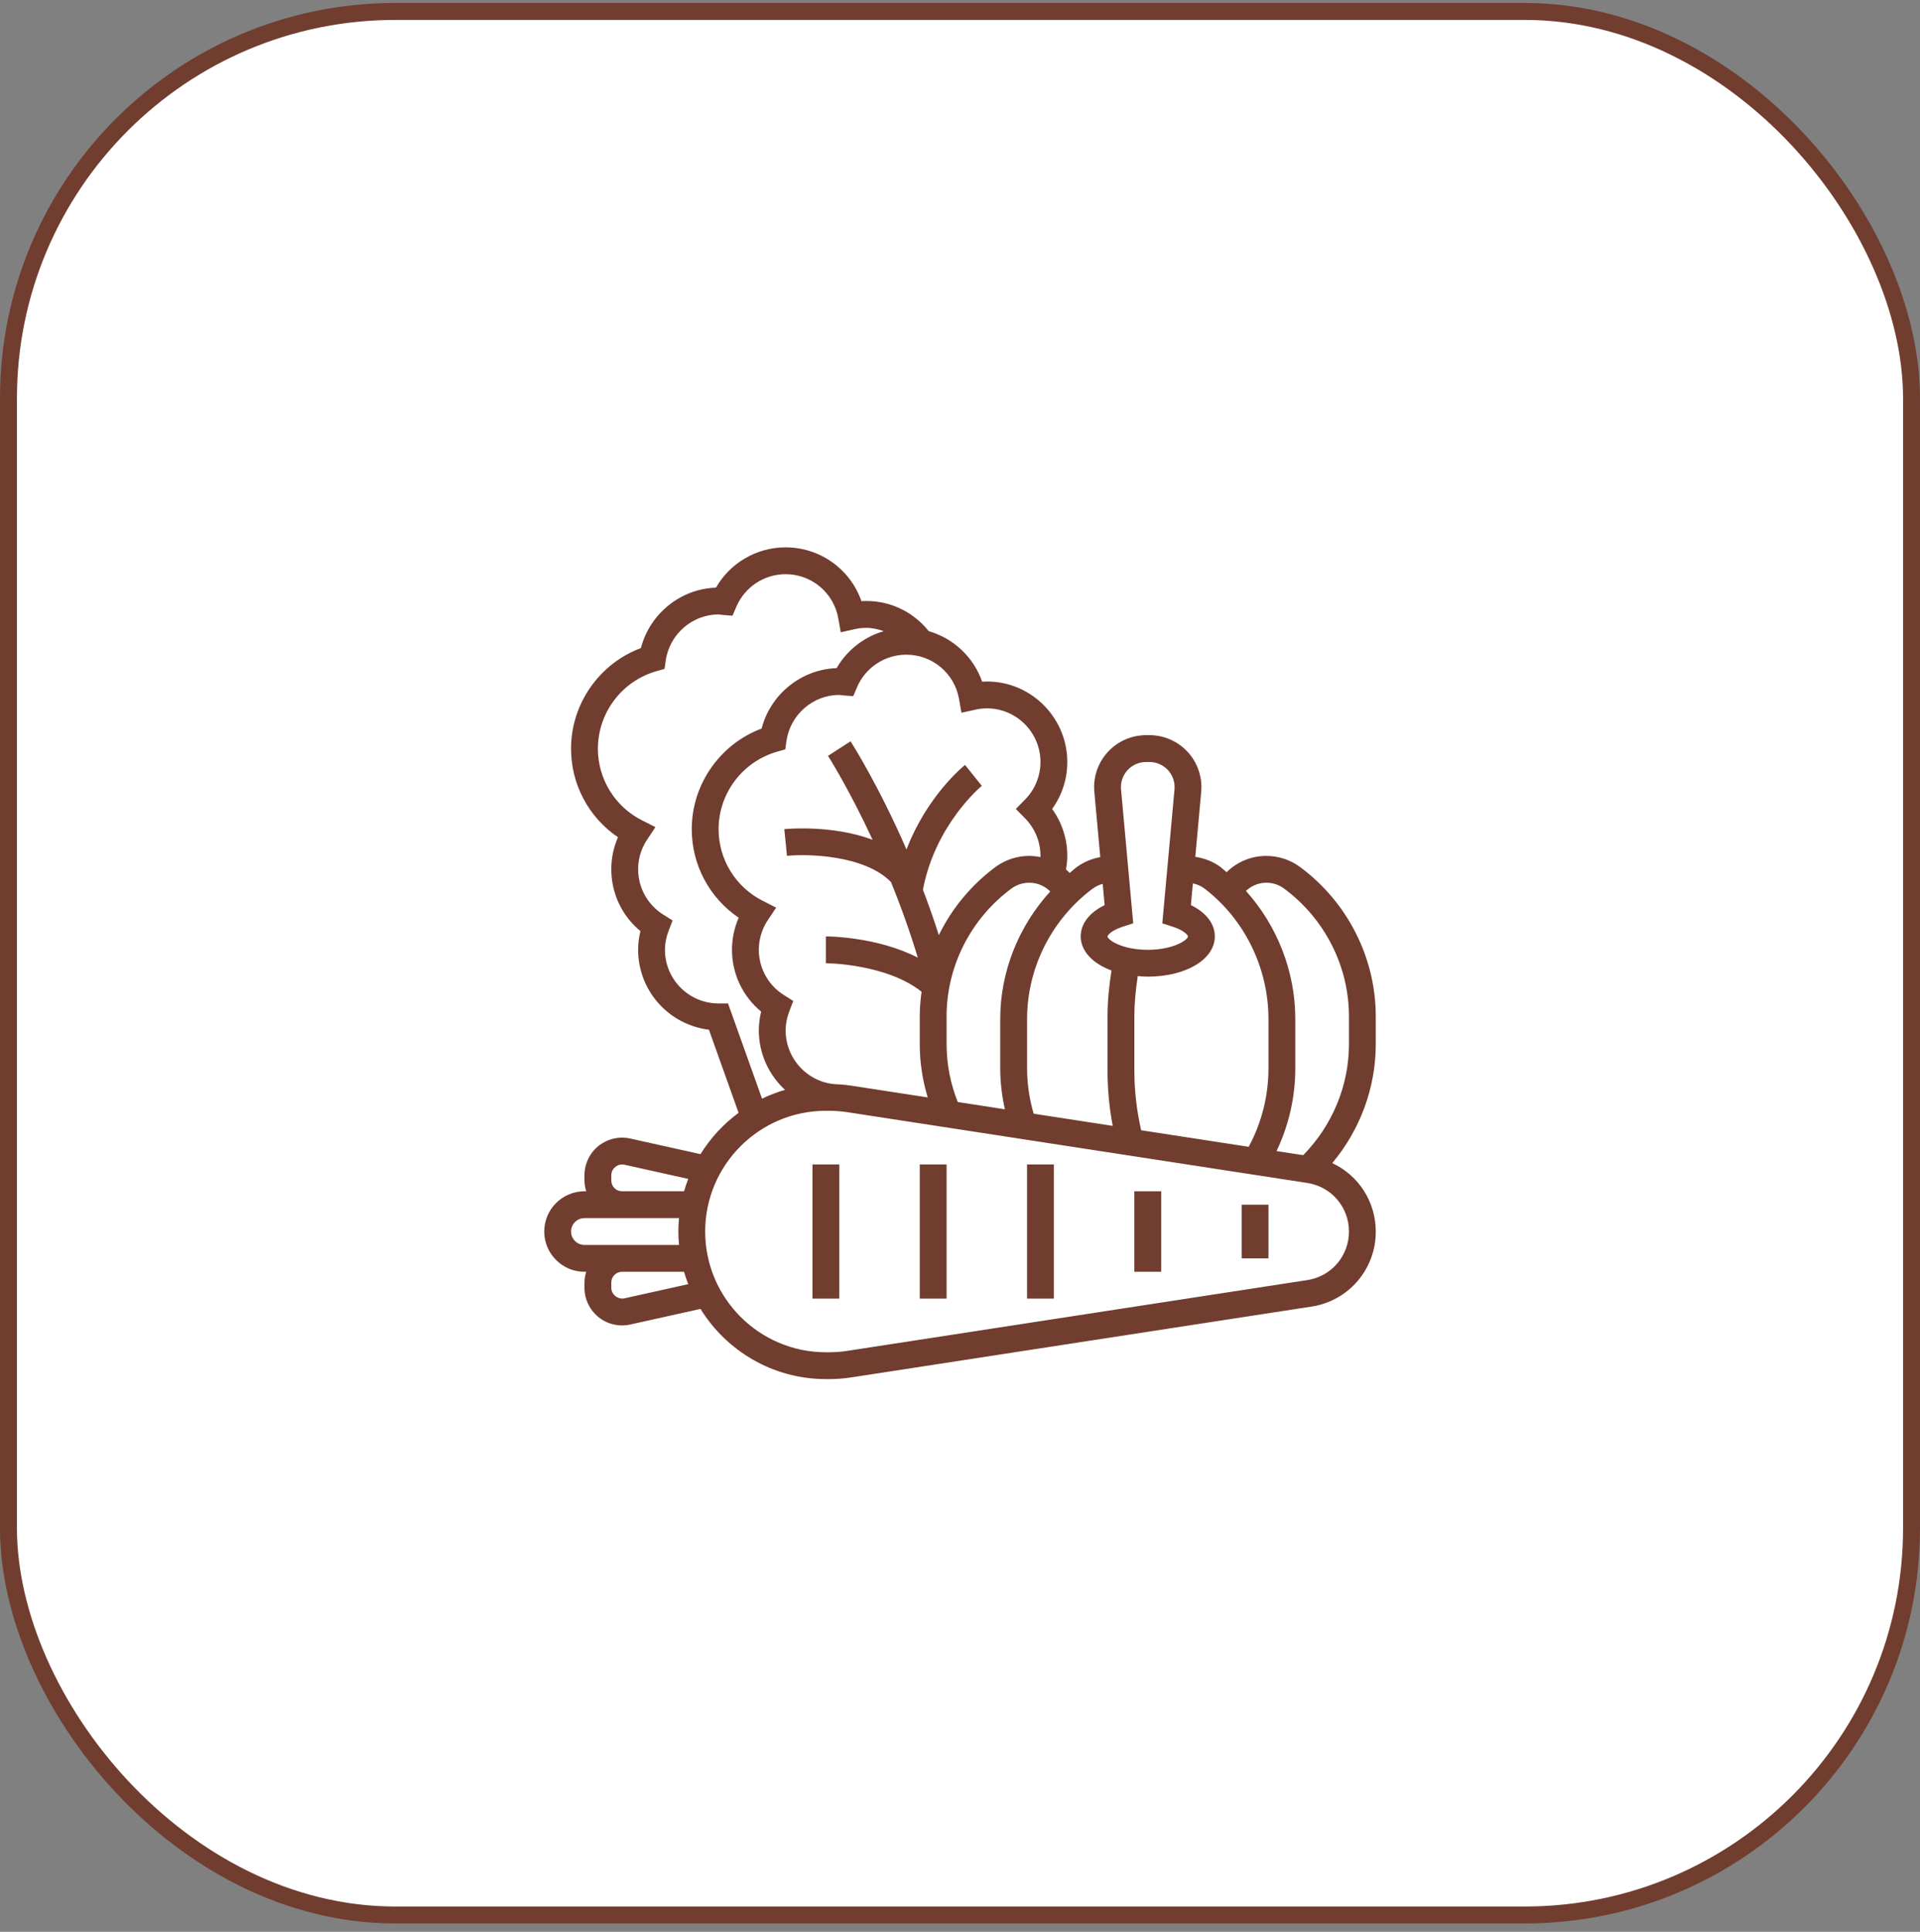
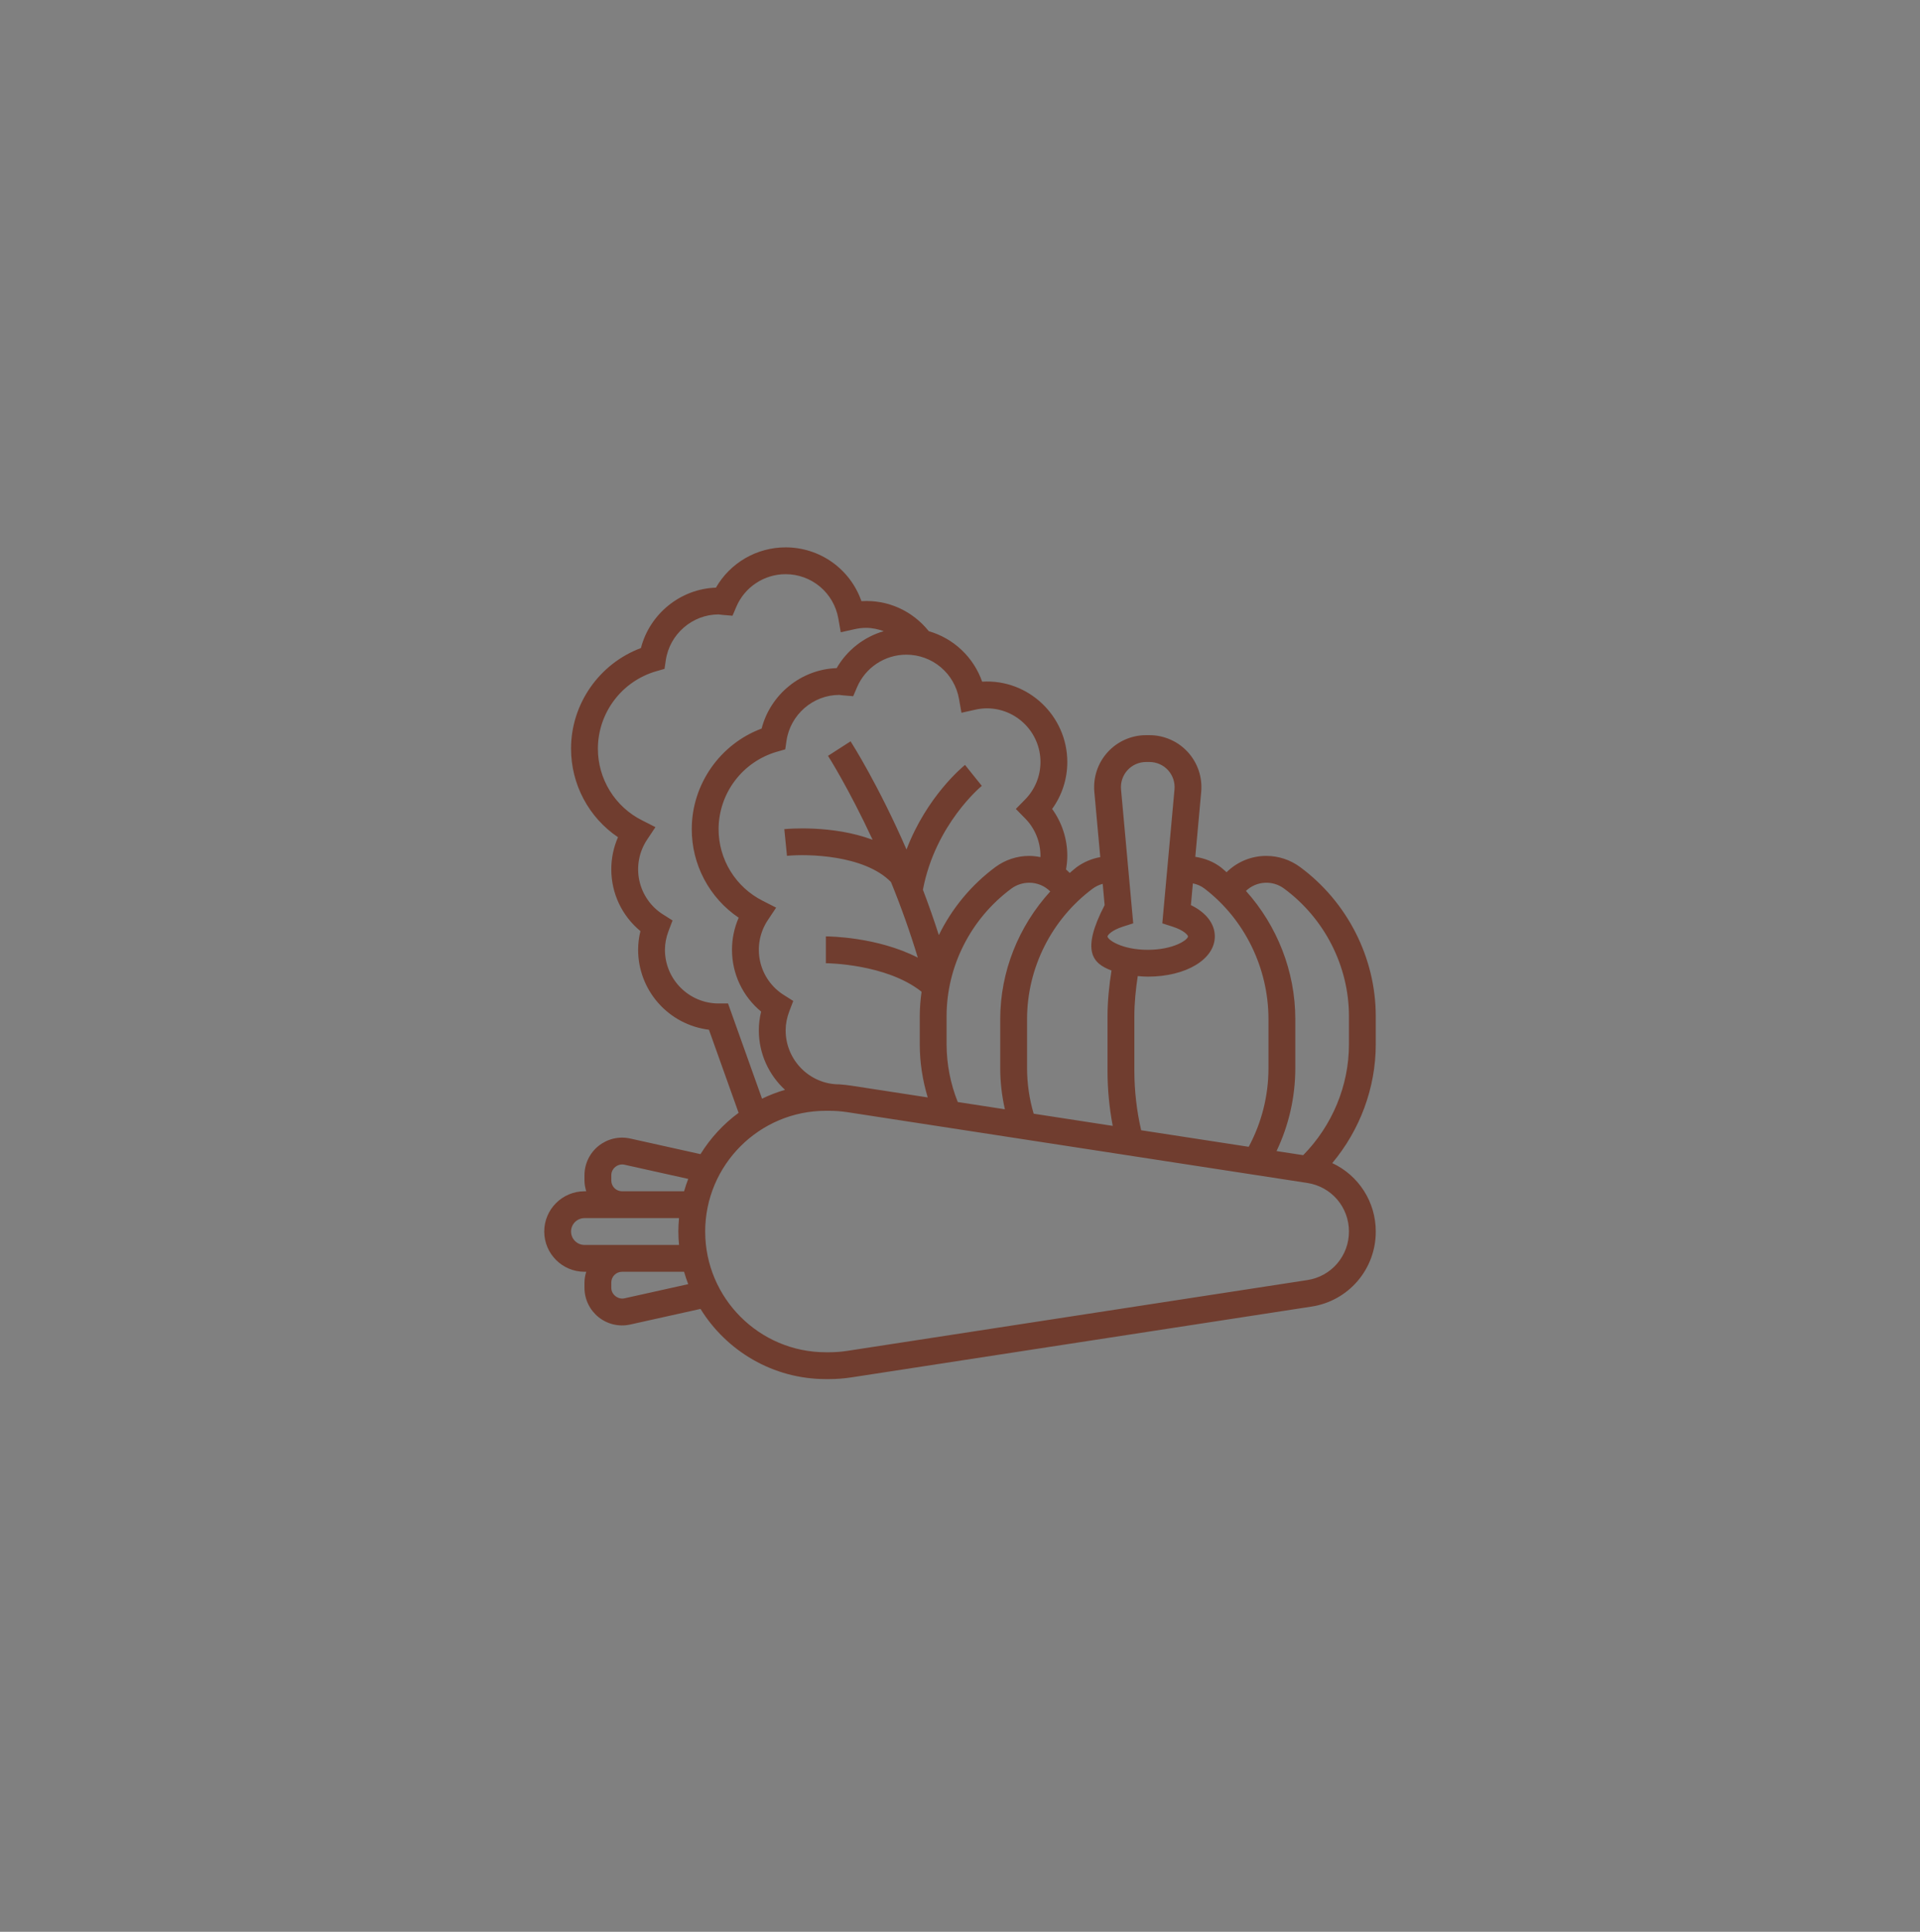
<svg xmlns="http://www.w3.org/2000/svg" width="170" height="171" viewBox="0 0 170 171" fill="none">
  <rect x="0" y="0" width="170" height="171" fill="#808080" stroke="none" />
-   <rect x="0.75" y="1.014" width="168.5" height="168.5" rx="34.25" fill="white" stroke="#703D2F" stroke-width="1.5" />
-   <path d="M121.812 89.954C121.812 84.783 119.306 79.846 115.107 76.746C114.241 76.109 113.194 75.765 112.119 75.764C110.802 75.764 109.539 76.284 108.603 77.21C108.431 77.067 108.274 76.909 108.096 76.772C107.437 76.269 106.646 75.97 105.833 75.846L106.357 70.088C106.414 69.452 106.338 68.811 106.134 68.206C105.93 67.601 105.602 67.046 105.172 66.574C104.741 66.103 104.217 65.726 103.633 65.469C103.049 65.211 102.418 65.077 101.779 65.077H101.471C100.832 65.077 100.201 65.211 99.617 65.469C99.033 65.727 98.509 66.104 98.079 66.575C97.648 67.047 97.32 67.603 97.117 68.207C96.913 68.812 96.837 69.453 96.894 70.089L97.42 75.872C96.663 76.007 95.946 76.312 95.324 76.764C95.112 76.923 94.923 77.106 94.719 77.273C94.613 77.165 94.502 77.062 94.386 76.963C94.454 76.568 94.5 76.168 94.5 75.764C94.503 74.272 94.033 72.817 93.158 71.608C94.033 70.399 94.503 68.944 94.5 67.452C94.5 63.386 91.06 60.09 86.961 60.34C86.586 59.272 85.962 58.31 85.14 57.533C84.318 56.756 83.322 56.186 82.236 55.872C80.789 54.069 78.609 53.068 76.273 53.215C75.787 51.822 74.88 50.616 73.678 49.762C72.475 48.909 71.037 48.451 69.562 48.452C68.311 48.451 67.081 48.78 65.997 49.406C64.914 50.032 64.014 50.933 63.39 52.018C60.245 52.123 57.527 54.343 56.748 57.366C53.072 58.738 50.562 62.297 50.562 66.264C50.559 67.812 50.936 69.338 51.661 70.706C52.385 72.075 53.435 73.244 54.718 74.111C54.326 75.007 54.124 75.974 54.125 76.952C54.125 79.089 55.075 81.076 56.705 82.421C56.57 82.963 56.501 83.519 56.5 84.077C56.502 85.818 57.141 87.498 58.296 88.8C59.451 90.103 61.042 90.939 62.77 91.151L65.397 98.507C64.049 99.5 62.904 100.742 62.023 102.165L55.802 100.782C55.315 100.675 54.811 100.677 54.326 100.79C53.841 100.903 53.387 101.124 52.998 101.435C52.609 101.747 52.295 102.141 52.079 102.59C51.863 103.039 51.751 103.531 51.75 104.029V104.499C51.75 104.832 51.814 105.148 51.906 105.452H51.75C49.786 105.452 48.188 107.05 48.188 109.014C48.188 110.978 49.786 112.577 51.75 112.577H51.906C51.807 112.885 51.755 113.206 51.75 113.529V113.999C51.751 114.497 51.863 114.989 52.079 115.438C52.295 115.887 52.608 116.281 52.997 116.593C53.385 116.905 53.839 117.125 54.324 117.238C54.809 117.352 55.313 117.355 55.799 117.247L62.023 115.864C64.328 119.585 68.436 122.077 73.125 122.077H73.404C74.064 122.077 74.733 122.026 75.39 121.925L116.11 115.661C117.701 115.423 119.153 114.621 120.2 113.4C121.247 112.179 121.82 110.622 121.812 109.014C121.815 107.742 121.454 106.496 120.772 105.423C120.09 104.349 119.114 103.494 117.961 102.957C120.422 100.018 121.812 96.289 121.812 92.45V89.954ZM106.652 78.659C110.196 81.369 112.312 85.686 112.312 90.209V94.571C112.312 97.005 111.706 99.388 110.562 101.515L101.04 100.05C100.644 98.328 100.442 96.567 100.438 94.8V89.978C100.438 88.781 100.557 87.586 100.739 86.401C101.03 86.425 101.32 86.452 101.625 86.452C105.011 86.452 107.562 84.92 107.562 82.889C107.562 81.768 106.787 80.773 105.444 80.12L105.619 78.198C105.989 78.273 106.345 78.423 106.652 78.659ZM101.471 67.452H101.781C102.089 67.452 102.394 67.517 102.676 67.641C102.958 67.766 103.212 67.948 103.42 68.176C103.628 68.404 103.786 68.672 103.884 68.965C103.983 69.257 104.019 69.567 103.992 69.874L102.913 81.734L103.819 82.025C104.86 82.357 105.188 82.795 105.188 82.889C105.188 83.185 103.924 84.077 101.625 84.077C99.326 84.077 98.062 83.185 98.062 82.889C98.062 82.795 98.39 82.357 99.43 82.023L100.337 81.733L99.258 69.874C99.231 69.567 99.267 69.257 99.366 68.965C99.464 68.672 99.623 68.403 99.831 68.176C100.039 67.948 100.292 67.766 100.575 67.641C100.857 67.516 101.162 67.452 101.471 67.452ZM97.635 78.238L97.806 80.12C96.463 80.773 95.688 81.768 95.688 82.889C95.688 84.198 96.755 85.291 98.414 85.909C98.201 87.257 98.062 88.618 98.062 89.978V94.8C98.062 96.431 98.219 98.061 98.523 99.663L91.523 98.585C91.138 97.281 90.941 95.929 90.938 94.569V90.208C90.938 85.692 93.108 81.376 96.744 78.666C97.009 78.469 97.314 78.324 97.635 78.238ZM84.802 97.551C84.152 95.929 83.817 94.198 83.812 92.45V89.952C83.812 85.532 85.96 81.31 89.554 78.654C90.005 78.322 90.566 78.139 91.131 78.139C91.848 78.139 92.509 78.428 92.992 78.911C90.192 81.98 88.562 86.01 88.562 90.209V94.571C88.562 95.795 88.709 97.006 88.973 98.194L84.802 97.551ZM84.913 61.872L85.129 63.093L86.341 62.824C86.68 62.745 87.027 62.704 87.375 62.702C89.995 62.702 92.125 64.832 92.125 67.452C92.126 68.696 91.636 69.891 90.762 70.775L89.945 71.608L90.762 72.44C91.636 73.325 92.126 74.52 92.125 75.764C92.125 75.8 92.118 75.835 92.118 75.872C91.793 75.804 91.463 75.768 91.131 75.764C90.056 75.765 89.01 76.109 88.143 76.745C86.012 78.324 84.291 80.393 83.126 82.776C82.693 81.425 82.223 80.085 81.717 78.759C82.815 72.957 86.889 69.599 86.931 69.564L86.188 68.639L85.445 67.712C85.28 67.844 82.068 70.467 80.264 75.199C77.793 69.525 75.461 65.855 75.311 65.622L73.313 66.907C73.345 66.955 75.156 69.804 77.263 74.339C73.712 73.002 69.675 73.371 69.444 73.395L69.68 75.758C71.466 75.579 76.525 75.666 78.888 78.077C79.784 80.27 80.578 82.503 81.265 84.77C77.655 82.919 73.348 82.889 73.125 82.889V85.264C73.181 85.264 78.468 85.3 81.597 87.788C81.499 88.502 81.438 89.225 81.438 89.954V92.451C81.438 94.055 81.684 95.624 82.143 97.144L75.39 96.105C75.033 96.05 74.674 96.013 74.312 95.987C71.693 95.987 69.562 93.84 69.562 91.203C69.562 90.65 69.673 90.082 69.889 89.513L70.236 88.605L69.413 88.085C68.876 87.75 68.412 87.311 68.048 86.793C67.685 86.276 67.428 85.691 67.295 85.072C67.161 84.454 67.153 83.815 67.271 83.194C67.389 82.573 67.63 81.981 67.981 81.455L68.721 80.343L67.531 79.739C66.355 79.147 65.367 78.239 64.677 77.118C63.987 75.997 63.623 74.706 63.625 73.389C63.631 71.843 64.137 70.341 65.068 69.107C65.999 67.873 67.305 66.974 68.789 66.544L69.527 66.333L69.637 65.574C69.976 63.26 71.986 61.514 74.312 61.514C74.356 61.514 74.399 61.524 74.442 61.53C74.525 61.541 74.609 61.552 74.694 61.558L75.545 61.627L75.88 60.841C76.245 59.984 76.853 59.252 77.63 58.739C78.407 58.225 79.318 57.951 80.25 57.952C81.364 57.951 82.443 58.344 83.296 59.061C84.149 59.779 84.722 60.774 84.913 61.872ZM64.462 88.827H63.625C61.005 88.827 58.875 86.696 58.875 84.077C58.875 83.522 58.985 82.954 59.202 82.388L59.55 81.48L58.727 80.96C58.19 80.625 57.726 80.186 57.362 79.668C56.998 79.151 56.741 78.566 56.608 77.948C56.474 77.329 56.466 76.691 56.584 76.069C56.701 75.448 56.943 74.856 57.293 74.33L58.033 73.218L56.843 72.614C55.667 72.022 54.679 71.114 53.989 69.993C53.3 68.872 52.935 67.581 52.938 66.264C52.943 64.719 53.449 63.216 54.38 61.982C55.311 60.748 56.616 59.849 58.101 59.419L58.838 59.208L58.949 58.449C59.288 56.135 61.299 54.389 63.625 54.389C63.67 54.389 63.714 54.399 63.758 54.405C63.839 54.415 63.919 54.426 64.003 54.433L64.858 54.504L65.194 53.715C65.558 52.858 66.167 52.127 66.944 51.613C67.72 51.1 68.631 50.826 69.562 50.827C70.677 50.826 71.756 51.219 72.609 51.936C73.462 52.654 74.034 53.649 74.226 54.747L74.442 55.968L75.653 55.699C75.992 55.62 76.339 55.579 76.688 55.577C77.234 55.577 77.753 55.697 78.249 55.87C76.489 56.382 74.994 57.555 74.077 59.143C70.933 59.248 68.215 61.468 67.436 64.491C63.759 65.863 61.25 69.422 61.25 73.389C61.246 74.938 61.624 76.463 62.348 77.831C63.073 79.2 64.122 80.369 65.405 81.236C65.013 82.132 64.811 83.099 64.812 84.077C64.812 86.214 65.763 88.201 67.393 89.547C67.256 90.099 67.188 90.652 67.188 91.202C67.188 93.288 68.085 95.163 69.507 96.472C68.801 96.676 68.123 96.941 67.472 97.255L64.462 88.827ZM54.125 104.499V104.029C54.125 103.433 54.702 102.973 55.285 103.099L60.937 104.356C60.799 104.714 60.675 105.079 60.57 105.452H55.077C54.825 105.451 54.583 105.351 54.404 105.172C54.226 104.994 54.125 104.752 54.125 104.499ZM50.562 109.014C50.562 108.36 51.096 107.827 51.75 107.827H60.122C60.087 108.219 60.062 108.613 60.062 109.014C60.062 109.416 60.087 109.81 60.123 110.202H51.75C51.096 110.202 50.562 109.668 50.562 109.014ZM55.283 114.929C54.72 115.05 54.125 114.594 54.125 113.999V113.529C54.125 113.004 54.553 112.577 55.077 112.577H60.568C60.674 112.95 60.799 113.314 60.935 113.673L55.283 114.929ZM119.438 109.014C119.442 110.054 119.072 111.061 118.395 111.851C117.718 112.64 116.779 113.159 115.75 113.313L75.031 119.577C74.493 119.66 73.949 119.702 73.404 119.702H73.125C67.233 119.702 62.438 114.907 62.438 109.014C62.438 103.122 67.233 98.327 73.125 98.327H73.404C73.944 98.327 74.492 98.368 75.03 98.45L115.749 104.714C117.887 105.044 119.438 106.852 119.438 109.014ZM119.438 92.45C119.438 96.103 117.959 99.636 115.387 102.256L113.027 101.893C114.119 99.606 114.686 97.104 114.688 94.569V90.208C114.688 85.987 113.08 81.937 110.318 78.864C110.766 78.436 111.351 78.181 111.969 78.143C112.587 78.105 113.199 78.287 113.696 78.657C117.291 81.31 119.438 85.534 119.438 89.954V92.45Z" fill="#703D2F" />
-   <path d="M71.938 103.077H74.312V114.952H71.938V103.077ZM81.438 103.077H83.812V114.952H81.438V103.077ZM90.938 103.077H93.312V114.952H90.938V103.077ZM100.438 105.452H102.812V112.577H100.438V105.452ZM109.938 106.639H112.312V111.389H109.938V106.639Z" fill="#703D2F" />
+   <path d="M121.812 89.954C121.812 84.783 119.306 79.846 115.107 76.746C114.241 76.109 113.194 75.765 112.119 75.764C110.802 75.764 109.539 76.284 108.603 77.21C108.431 77.067 108.274 76.909 108.096 76.772C107.437 76.269 106.646 75.97 105.833 75.846L106.357 70.088C106.414 69.452 106.338 68.811 106.134 68.206C105.93 67.601 105.602 67.046 105.172 66.574C104.741 66.103 104.217 65.726 103.633 65.469C103.049 65.211 102.418 65.077 101.779 65.077H101.471C100.832 65.077 100.201 65.211 99.617 65.469C99.033 65.727 98.509 66.104 98.079 66.575C97.648 67.047 97.32 67.603 97.117 68.207C96.913 68.812 96.837 69.453 96.894 70.089L97.42 75.872C96.663 76.007 95.946 76.312 95.324 76.764C95.112 76.923 94.923 77.106 94.719 77.273C94.613 77.165 94.502 77.062 94.386 76.963C94.454 76.568 94.5 76.168 94.5 75.764C94.503 74.272 94.033 72.817 93.158 71.608C94.033 70.399 94.503 68.944 94.5 67.452C94.5 63.386 91.06 60.09 86.961 60.34C86.586 59.272 85.962 58.31 85.14 57.533C84.318 56.756 83.322 56.186 82.236 55.872C80.789 54.069 78.609 53.068 76.273 53.215C75.787 51.822 74.88 50.616 73.678 49.762C72.475 48.909 71.037 48.451 69.562 48.452C68.311 48.451 67.081 48.78 65.997 49.406C64.914 50.032 64.014 50.933 63.39 52.018C60.245 52.123 57.527 54.343 56.748 57.366C53.072 58.738 50.562 62.297 50.562 66.264C50.559 67.812 50.936 69.338 51.661 70.706C52.385 72.075 53.435 73.244 54.718 74.111C54.326 75.007 54.124 75.974 54.125 76.952C54.125 79.089 55.075 81.076 56.705 82.421C56.57 82.963 56.501 83.519 56.5 84.077C56.502 85.818 57.141 87.498 58.296 88.8C59.451 90.103 61.042 90.939 62.77 91.151L65.397 98.507C64.049 99.5 62.904 100.742 62.023 102.165L55.802 100.782C55.315 100.675 54.811 100.677 54.326 100.79C53.841 100.903 53.387 101.124 52.998 101.435C52.609 101.747 52.295 102.141 52.079 102.59C51.863 103.039 51.751 103.531 51.75 104.029V104.499C51.75 104.832 51.814 105.148 51.906 105.452H51.75C49.786 105.452 48.188 107.05 48.188 109.014C48.188 110.978 49.786 112.577 51.75 112.577H51.906C51.807 112.885 51.755 113.206 51.75 113.529V113.999C51.751 114.497 51.863 114.989 52.079 115.438C52.295 115.887 52.608 116.281 52.997 116.593C53.385 116.905 53.839 117.125 54.324 117.238C54.809 117.352 55.313 117.355 55.799 117.247L62.023 115.864C64.328 119.585 68.436 122.077 73.125 122.077H73.404C74.064 122.077 74.733 122.026 75.39 121.925L116.11 115.661C117.701 115.423 119.153 114.621 120.2 113.4C121.247 112.179 121.82 110.622 121.812 109.014C121.815 107.742 121.454 106.496 120.772 105.423C120.09 104.349 119.114 103.494 117.961 102.957C120.422 100.018 121.812 96.289 121.812 92.45V89.954ZM106.652 78.659C110.196 81.369 112.312 85.686 112.312 90.209V94.571C112.312 97.005 111.706 99.388 110.562 101.515L101.04 100.05C100.644 98.328 100.442 96.567 100.438 94.8V89.978C100.438 88.781 100.557 87.586 100.739 86.401C101.03 86.425 101.32 86.452 101.625 86.452C105.011 86.452 107.562 84.92 107.562 82.889C107.562 81.768 106.787 80.773 105.444 80.12L105.619 78.198C105.989 78.273 106.345 78.423 106.652 78.659ZM101.471 67.452H101.781C102.089 67.452 102.394 67.517 102.676 67.641C102.958 67.766 103.212 67.948 103.42 68.176C103.628 68.404 103.786 68.672 103.884 68.965C103.983 69.257 104.019 69.567 103.992 69.874L102.913 81.734L103.819 82.025C104.86 82.357 105.188 82.795 105.188 82.889C105.188 83.185 103.924 84.077 101.625 84.077C99.326 84.077 98.062 83.185 98.062 82.889C98.062 82.795 98.39 82.357 99.43 82.023L100.337 81.733L99.258 69.874C99.231 69.567 99.267 69.257 99.366 68.965C99.464 68.672 99.623 68.403 99.831 68.176C100.039 67.948 100.292 67.766 100.575 67.641C100.857 67.516 101.162 67.452 101.471 67.452ZM97.635 78.238L97.806 80.12C95.688 84.198 96.755 85.291 98.414 85.909C98.201 87.257 98.062 88.618 98.062 89.978V94.8C98.062 96.431 98.219 98.061 98.523 99.663L91.523 98.585C91.138 97.281 90.941 95.929 90.938 94.569V90.208C90.938 85.692 93.108 81.376 96.744 78.666C97.009 78.469 97.314 78.324 97.635 78.238ZM84.802 97.551C84.152 95.929 83.817 94.198 83.812 92.45V89.952C83.812 85.532 85.96 81.31 89.554 78.654C90.005 78.322 90.566 78.139 91.131 78.139C91.848 78.139 92.509 78.428 92.992 78.911C90.192 81.98 88.562 86.01 88.562 90.209V94.571C88.562 95.795 88.709 97.006 88.973 98.194L84.802 97.551ZM84.913 61.872L85.129 63.093L86.341 62.824C86.68 62.745 87.027 62.704 87.375 62.702C89.995 62.702 92.125 64.832 92.125 67.452C92.126 68.696 91.636 69.891 90.762 70.775L89.945 71.608L90.762 72.44C91.636 73.325 92.126 74.52 92.125 75.764C92.125 75.8 92.118 75.835 92.118 75.872C91.793 75.804 91.463 75.768 91.131 75.764C90.056 75.765 89.01 76.109 88.143 76.745C86.012 78.324 84.291 80.393 83.126 82.776C82.693 81.425 82.223 80.085 81.717 78.759C82.815 72.957 86.889 69.599 86.931 69.564L86.188 68.639L85.445 67.712C85.28 67.844 82.068 70.467 80.264 75.199C77.793 69.525 75.461 65.855 75.311 65.622L73.313 66.907C73.345 66.955 75.156 69.804 77.263 74.339C73.712 73.002 69.675 73.371 69.444 73.395L69.68 75.758C71.466 75.579 76.525 75.666 78.888 78.077C79.784 80.27 80.578 82.503 81.265 84.77C77.655 82.919 73.348 82.889 73.125 82.889V85.264C73.181 85.264 78.468 85.3 81.597 87.788C81.499 88.502 81.438 89.225 81.438 89.954V92.451C81.438 94.055 81.684 95.624 82.143 97.144L75.39 96.105C75.033 96.05 74.674 96.013 74.312 95.987C71.693 95.987 69.562 93.84 69.562 91.203C69.562 90.65 69.673 90.082 69.889 89.513L70.236 88.605L69.413 88.085C68.876 87.75 68.412 87.311 68.048 86.793C67.685 86.276 67.428 85.691 67.295 85.072C67.161 84.454 67.153 83.815 67.271 83.194C67.389 82.573 67.63 81.981 67.981 81.455L68.721 80.343L67.531 79.739C66.355 79.147 65.367 78.239 64.677 77.118C63.987 75.997 63.623 74.706 63.625 73.389C63.631 71.843 64.137 70.341 65.068 69.107C65.999 67.873 67.305 66.974 68.789 66.544L69.527 66.333L69.637 65.574C69.976 63.26 71.986 61.514 74.312 61.514C74.356 61.514 74.399 61.524 74.442 61.53C74.525 61.541 74.609 61.552 74.694 61.558L75.545 61.627L75.88 60.841C76.245 59.984 76.853 59.252 77.63 58.739C78.407 58.225 79.318 57.951 80.25 57.952C81.364 57.951 82.443 58.344 83.296 59.061C84.149 59.779 84.722 60.774 84.913 61.872ZM64.462 88.827H63.625C61.005 88.827 58.875 86.696 58.875 84.077C58.875 83.522 58.985 82.954 59.202 82.388L59.55 81.48L58.727 80.96C58.19 80.625 57.726 80.186 57.362 79.668C56.998 79.151 56.741 78.566 56.608 77.948C56.474 77.329 56.466 76.691 56.584 76.069C56.701 75.448 56.943 74.856 57.293 74.33L58.033 73.218L56.843 72.614C55.667 72.022 54.679 71.114 53.989 69.993C53.3 68.872 52.935 67.581 52.938 66.264C52.943 64.719 53.449 63.216 54.38 61.982C55.311 60.748 56.616 59.849 58.101 59.419L58.838 59.208L58.949 58.449C59.288 56.135 61.299 54.389 63.625 54.389C63.67 54.389 63.714 54.399 63.758 54.405C63.839 54.415 63.919 54.426 64.003 54.433L64.858 54.504L65.194 53.715C65.558 52.858 66.167 52.127 66.944 51.613C67.72 51.1 68.631 50.826 69.562 50.827C70.677 50.826 71.756 51.219 72.609 51.936C73.462 52.654 74.034 53.649 74.226 54.747L74.442 55.968L75.653 55.699C75.992 55.62 76.339 55.579 76.688 55.577C77.234 55.577 77.753 55.697 78.249 55.87C76.489 56.382 74.994 57.555 74.077 59.143C70.933 59.248 68.215 61.468 67.436 64.491C63.759 65.863 61.25 69.422 61.25 73.389C61.246 74.938 61.624 76.463 62.348 77.831C63.073 79.2 64.122 80.369 65.405 81.236C65.013 82.132 64.811 83.099 64.812 84.077C64.812 86.214 65.763 88.201 67.393 89.547C67.256 90.099 67.188 90.652 67.188 91.202C67.188 93.288 68.085 95.163 69.507 96.472C68.801 96.676 68.123 96.941 67.472 97.255L64.462 88.827ZM54.125 104.499V104.029C54.125 103.433 54.702 102.973 55.285 103.099L60.937 104.356C60.799 104.714 60.675 105.079 60.57 105.452H55.077C54.825 105.451 54.583 105.351 54.404 105.172C54.226 104.994 54.125 104.752 54.125 104.499ZM50.562 109.014C50.562 108.36 51.096 107.827 51.75 107.827H60.122C60.087 108.219 60.062 108.613 60.062 109.014C60.062 109.416 60.087 109.81 60.123 110.202H51.75C51.096 110.202 50.562 109.668 50.562 109.014ZM55.283 114.929C54.72 115.05 54.125 114.594 54.125 113.999V113.529C54.125 113.004 54.553 112.577 55.077 112.577H60.568C60.674 112.95 60.799 113.314 60.935 113.673L55.283 114.929ZM119.438 109.014C119.442 110.054 119.072 111.061 118.395 111.851C117.718 112.64 116.779 113.159 115.75 113.313L75.031 119.577C74.493 119.66 73.949 119.702 73.404 119.702H73.125C67.233 119.702 62.438 114.907 62.438 109.014C62.438 103.122 67.233 98.327 73.125 98.327H73.404C73.944 98.327 74.492 98.368 75.03 98.45L115.749 104.714C117.887 105.044 119.438 106.852 119.438 109.014ZM119.438 92.45C119.438 96.103 117.959 99.636 115.387 102.256L113.027 101.893C114.119 99.606 114.686 97.104 114.688 94.569V90.208C114.688 85.987 113.08 81.937 110.318 78.864C110.766 78.436 111.351 78.181 111.969 78.143C112.587 78.105 113.199 78.287 113.696 78.657C117.291 81.31 119.438 85.534 119.438 89.954V92.45Z" fill="#703D2F" />
</svg>